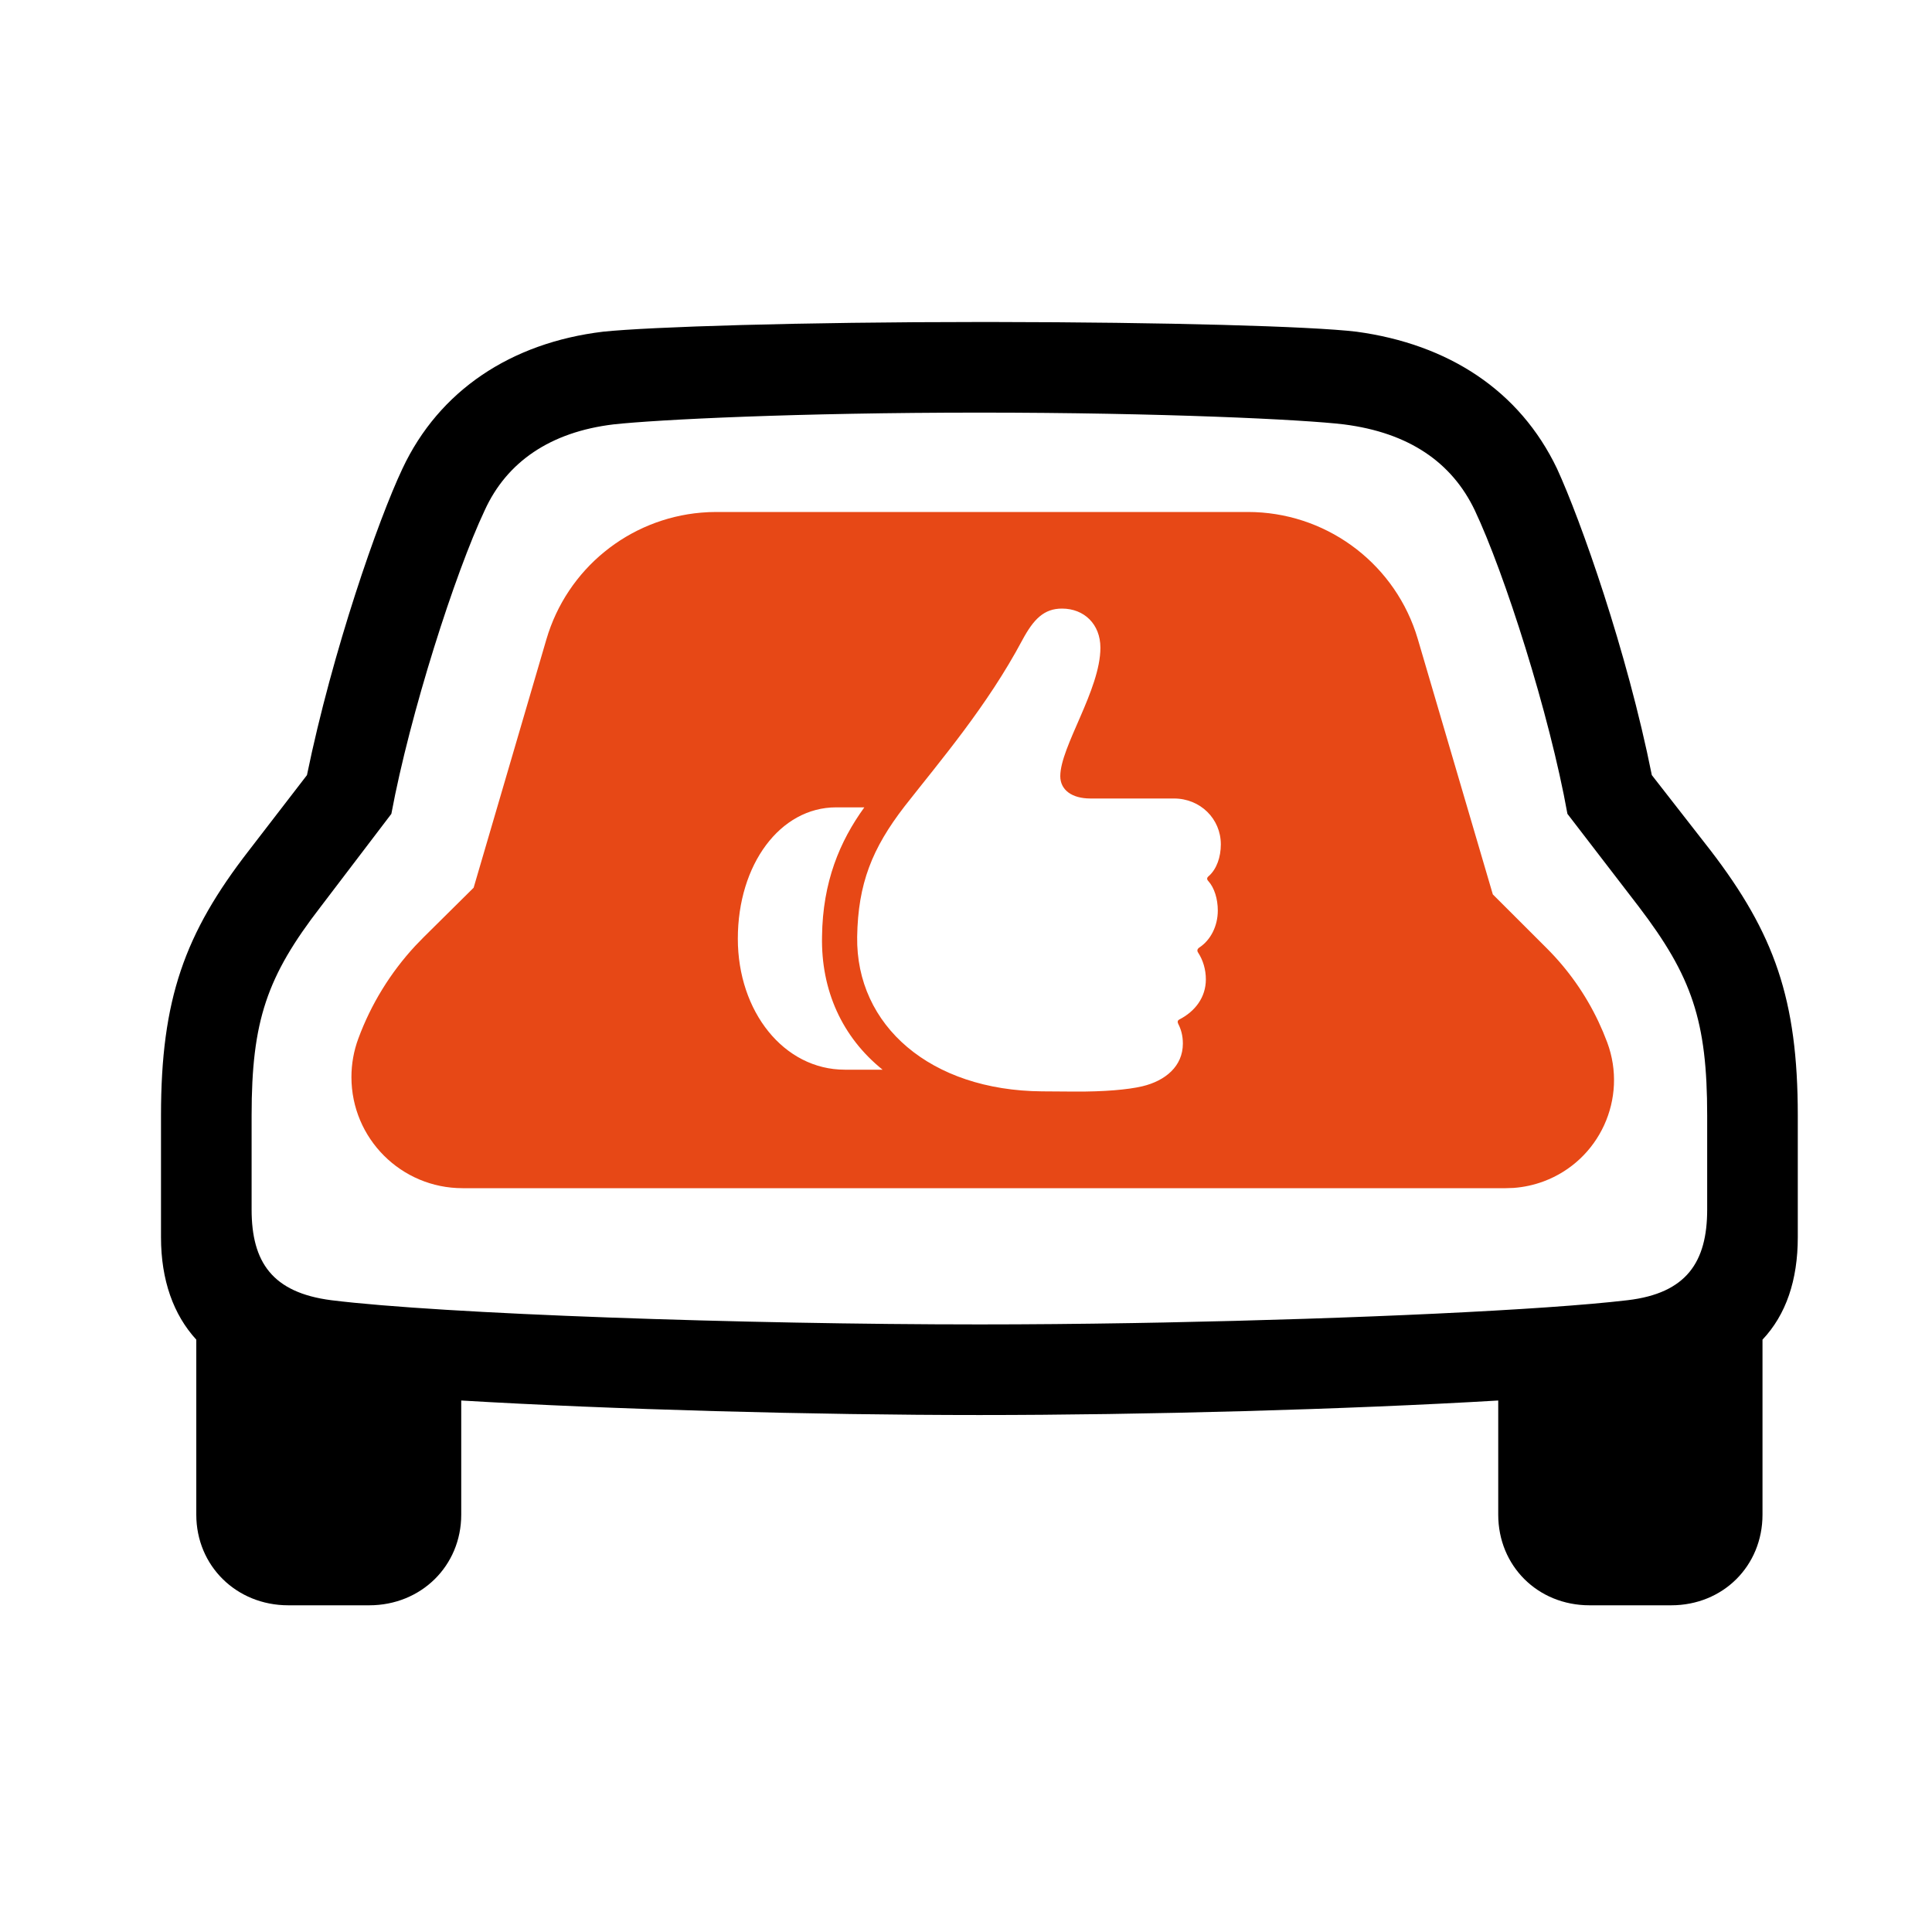
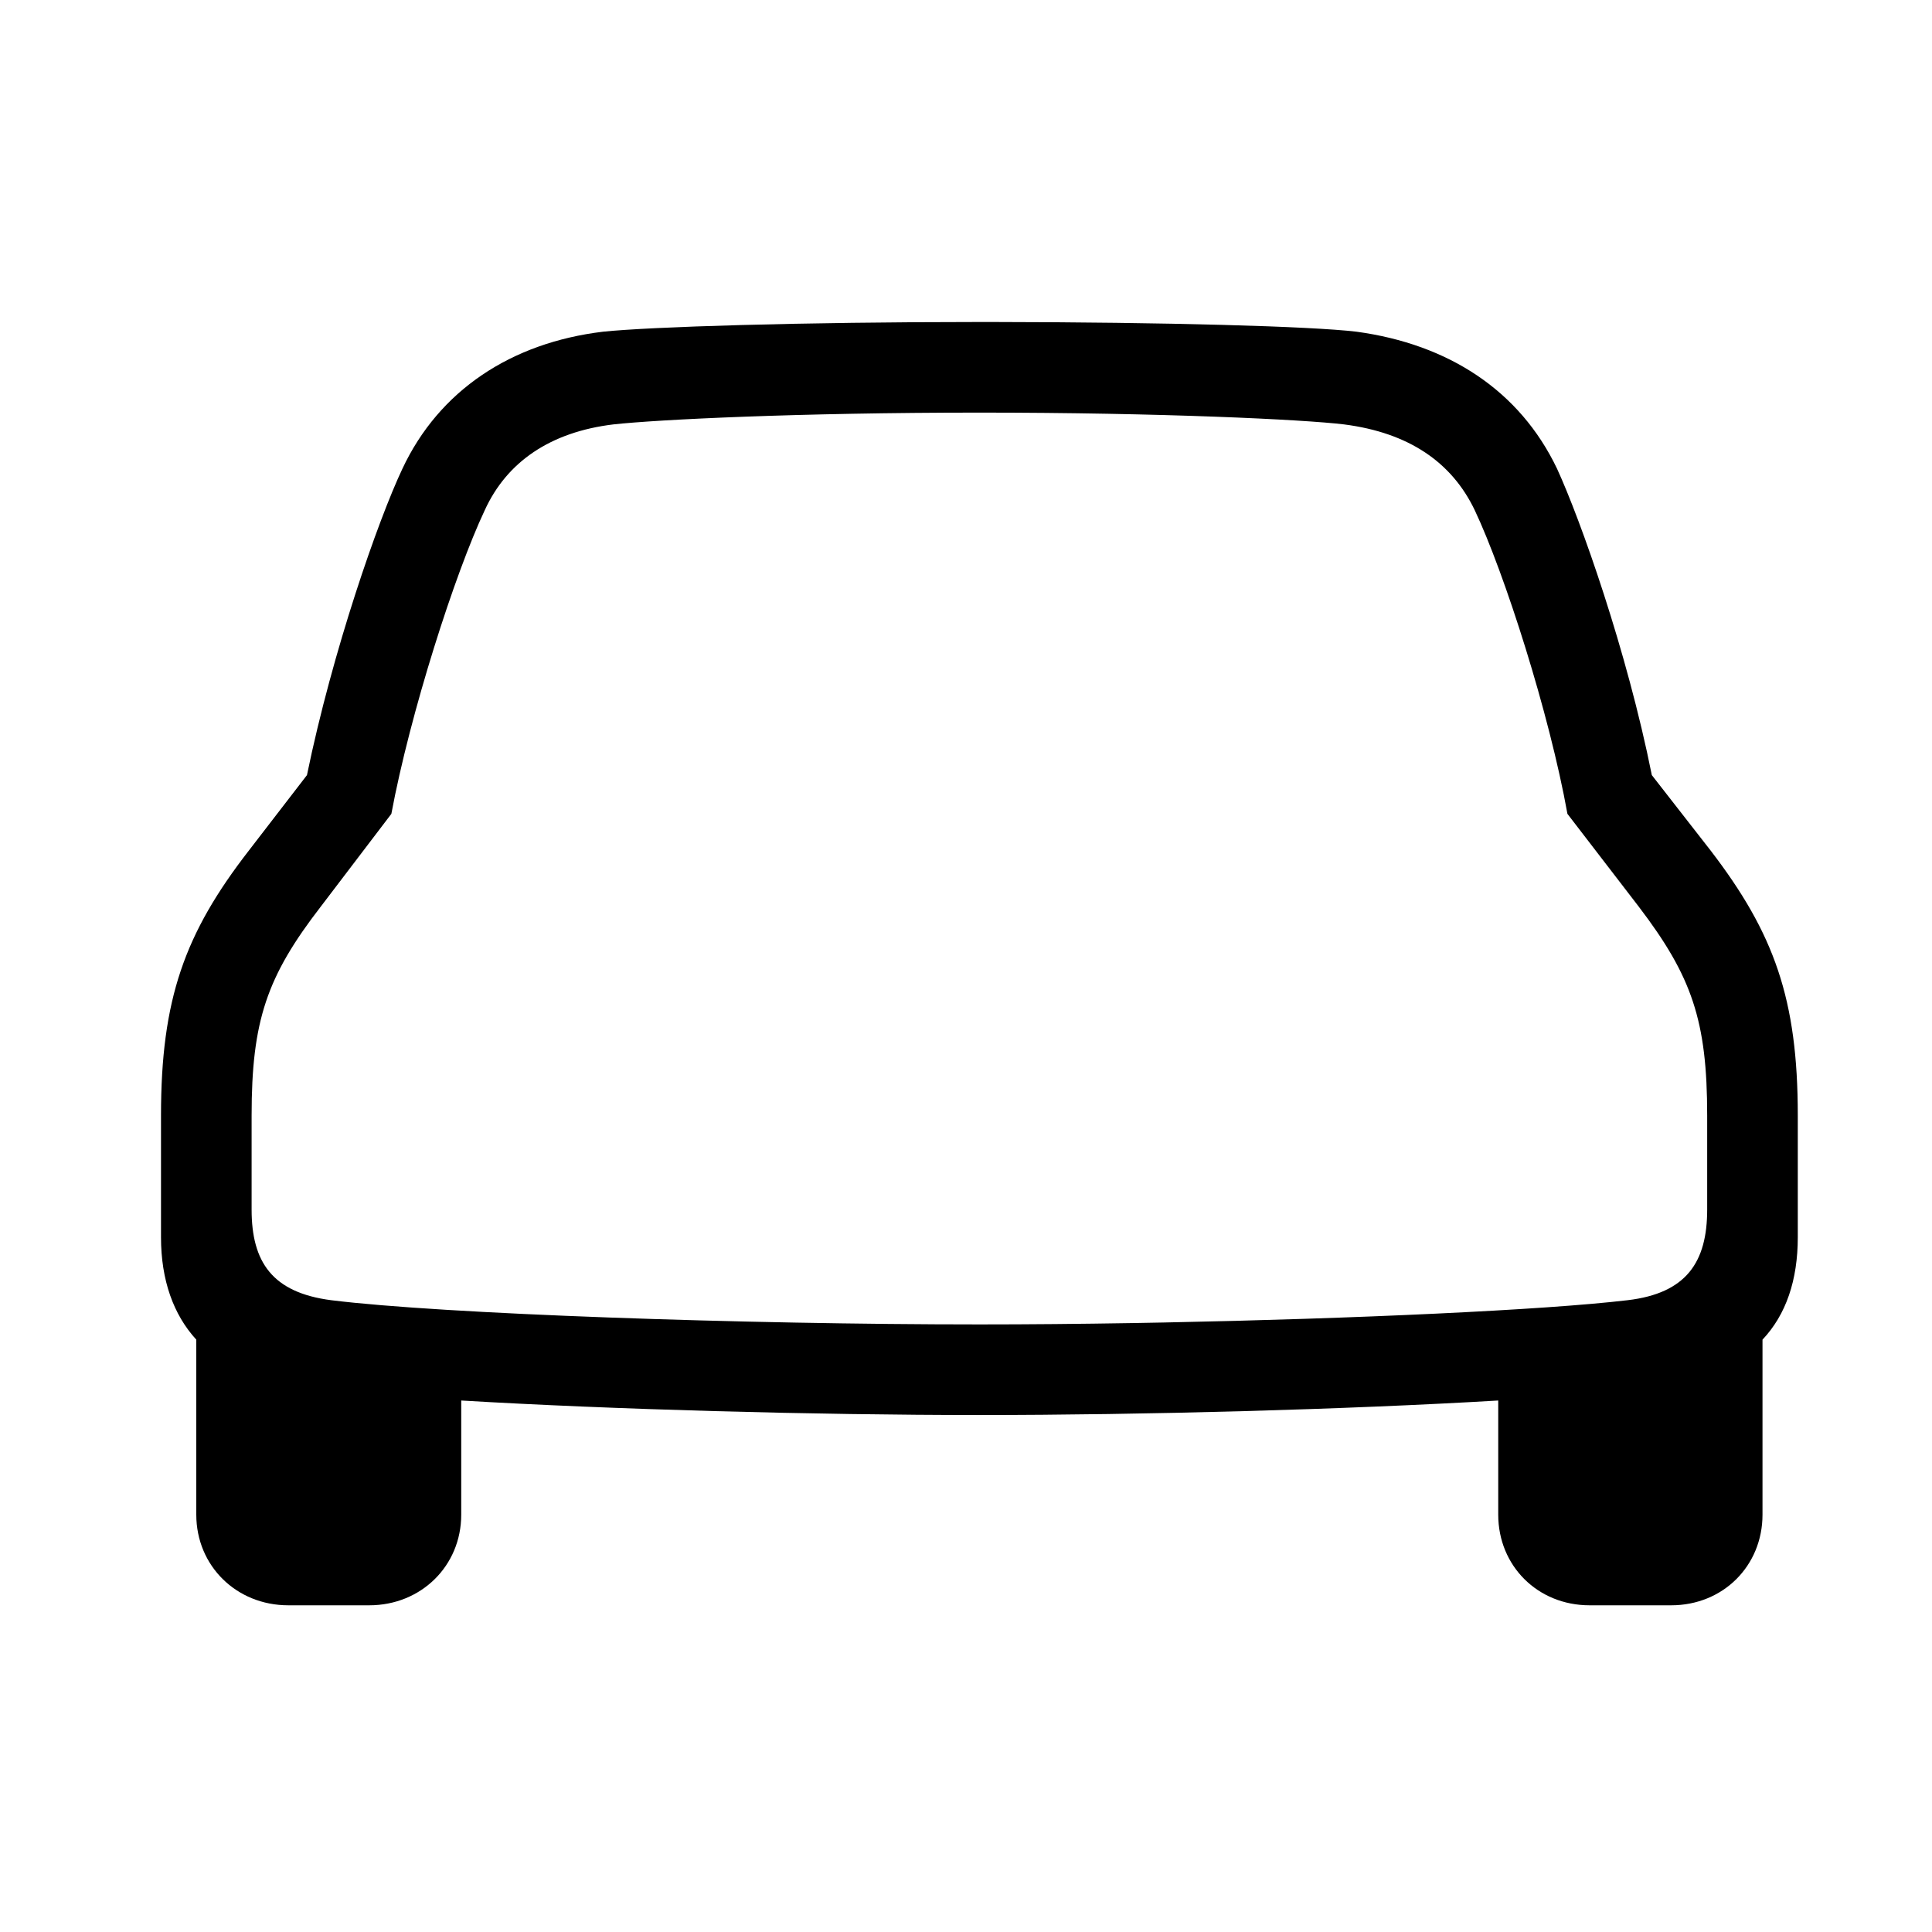
<svg xmlns="http://www.w3.org/2000/svg" width="60px" height="60px" viewBox="0 0 60 60" version="1.1">
  <title>popolnaresitev</title>
  <g id="popolnaresitev" stroke="none" stroke-width="1" fill="none" fill-rule="evenodd">
    <path d="M11.467,49.854 C13.078,49.854 14.324,48.629 14.324,47.039 L14.324,43.494 C19.008,43.773 25.303,43.945 30.416,43.945 C35.529,43.945 41.824,43.773 46.529,43.494 L46.529,47.039 C46.529,48.629 47.754,49.854 49.365,49.854 L51.9,49.854 C53.512,49.854 54.736,48.629 54.736,47.039 L54.736,41.604 C55.467,40.83 55.832,39.756 55.832,38.424 L55.832,34.643 C55.832,31.033 55.102,28.992 53.125,26.414 L51.299,24.072 C50.525,20.205 49.086,16.145 48.355,14.555 C47.195,12.127 44.982,10.688 42.125,10.301 C40.722,10.133 36.214,10.006 30.832,10 L30.416,10 C24.873,10 20.168,10.15 18.729,10.301 C15.871,10.645 13.637,12.127 12.498,14.555 C11.746,16.145 10.328,20.205 9.533,24.072 L7.729,26.414 C5.73,28.992 5,31.033 5,34.643 L5,38.424 C5,39.756 5.387,40.83 6.096,41.604 L6.096,47.039 C6.096,48.629 7.342,49.854 8.953,49.854 L11.467,49.854 Z M30.416,41.131 C23.111,41.131 13.744,40.809 10.285,40.379 C8.459,40.143 7.814,39.197 7.814,37.564 L7.814,34.643 C7.814,31.699 8.287,30.324 9.963,28.154 L12.154,25.275 C12.734,22.16 14.131,17.799 15.055,15.844 C15.742,14.34 17.096,13.416 19.051,13.18 C20.426,13.029 24.787,12.814 30.416,12.814 C36.066,12.814 40.492,13.029 41.738,13.18 C43.758,13.438 45.09,14.361 45.799,15.844 C46.723,17.799 48.119,22.16 48.678,25.275 L50.891,28.154 C52.545,30.324 53.018,31.699 53.018,34.643 L53.018,37.564 C53.018,39.197 52.373,40.164 50.547,40.379 C47.969,40.685 42.043,40.955 36.16,41.071 L35.18,41.089 C33.55,41.116 31.938,41.131 30.416,41.131 Z" id="icon" fill="#000000" fill-rule="nonzero" />
    <g id="Shape" transform="translate(10.086, 15.086)" fill="#E74816" fill-rule="nonzero">
-       <path d="M28.669,0.814 C31.031,0.814 33.119,2.32 33.875,4.539 L33.946,4.763 L36.275,12.69 L37.947,14.36 C38.612,15.023 39.155,15.794 39.555,16.64 L39.698,16.96 L39.828,17.287 C40.474,19.025 39.588,20.958 37.85,21.604 C37.55,21.715 37.237,21.783 36.919,21.806 L36.68,21.814 L4.278,21.814 C2.373,21.814 0.828,20.27 0.828,18.364 C0.828,17.956 0.9,17.551 1.042,17.168 C1.436,16.101 2.037,15.124 2.808,14.291 L3.072,14.019 L4.623,12.483 L6.883,4.769 C7.525,2.576 9.448,1.025 11.693,0.834 L11.926,0.819 L12.162,0.814 L28.669,0.814 Z M22.895,3.814 C22.336,3.814 22.013,4.141 21.662,4.795 C20.571,6.842 19.129,8.522 18.003,9.96 C16.999,11.262 16.561,12.354 16.534,14.008 C16.494,16.767 18.812,18.781 22.275,18.807 L23.28,18.814 C24.196,18.82 24.944,18.755 25.389,18.65 C26.103,18.48 26.649,18.029 26.649,17.323 C26.649,17.068 26.588,16.872 26.507,16.715 C26.474,16.649 26.487,16.604 26.534,16.578 C27.033,16.323 27.363,15.884 27.363,15.329 C27.363,15.021 27.275,14.734 27.127,14.505 C27.08,14.439 27.094,14.381 27.168,14.335 C27.511,14.106 27.734,13.674 27.734,13.191 C27.734,12.831 27.626,12.484 27.444,12.282 C27.383,12.216 27.39,12.171 27.464,12.112 C27.7,11.896 27.828,11.53 27.828,11.137 C27.828,10.34 27.188,9.712 26.373,9.712 L23.778,9.712 C23.199,9.712 22.842,9.444 22.842,9.019 C22.842,8.104 24.088,6.338 24.088,5.03 C24.088,4.298 23.583,3.814 22.895,3.814 Z M16.757,9.987 L15.881,9.987 C14.142,9.987 12.828,11.759 12.828,14.067 C12.828,16.329 14.257,18.134 16.15,18.134 L17.323,18.134 C16.063,17.12 15.409,15.662 15.443,13.995 C15.463,12.301 15.995,11.039 16.757,9.987 Z" />
-     </g>
+       </g>
  </g>
</svg>